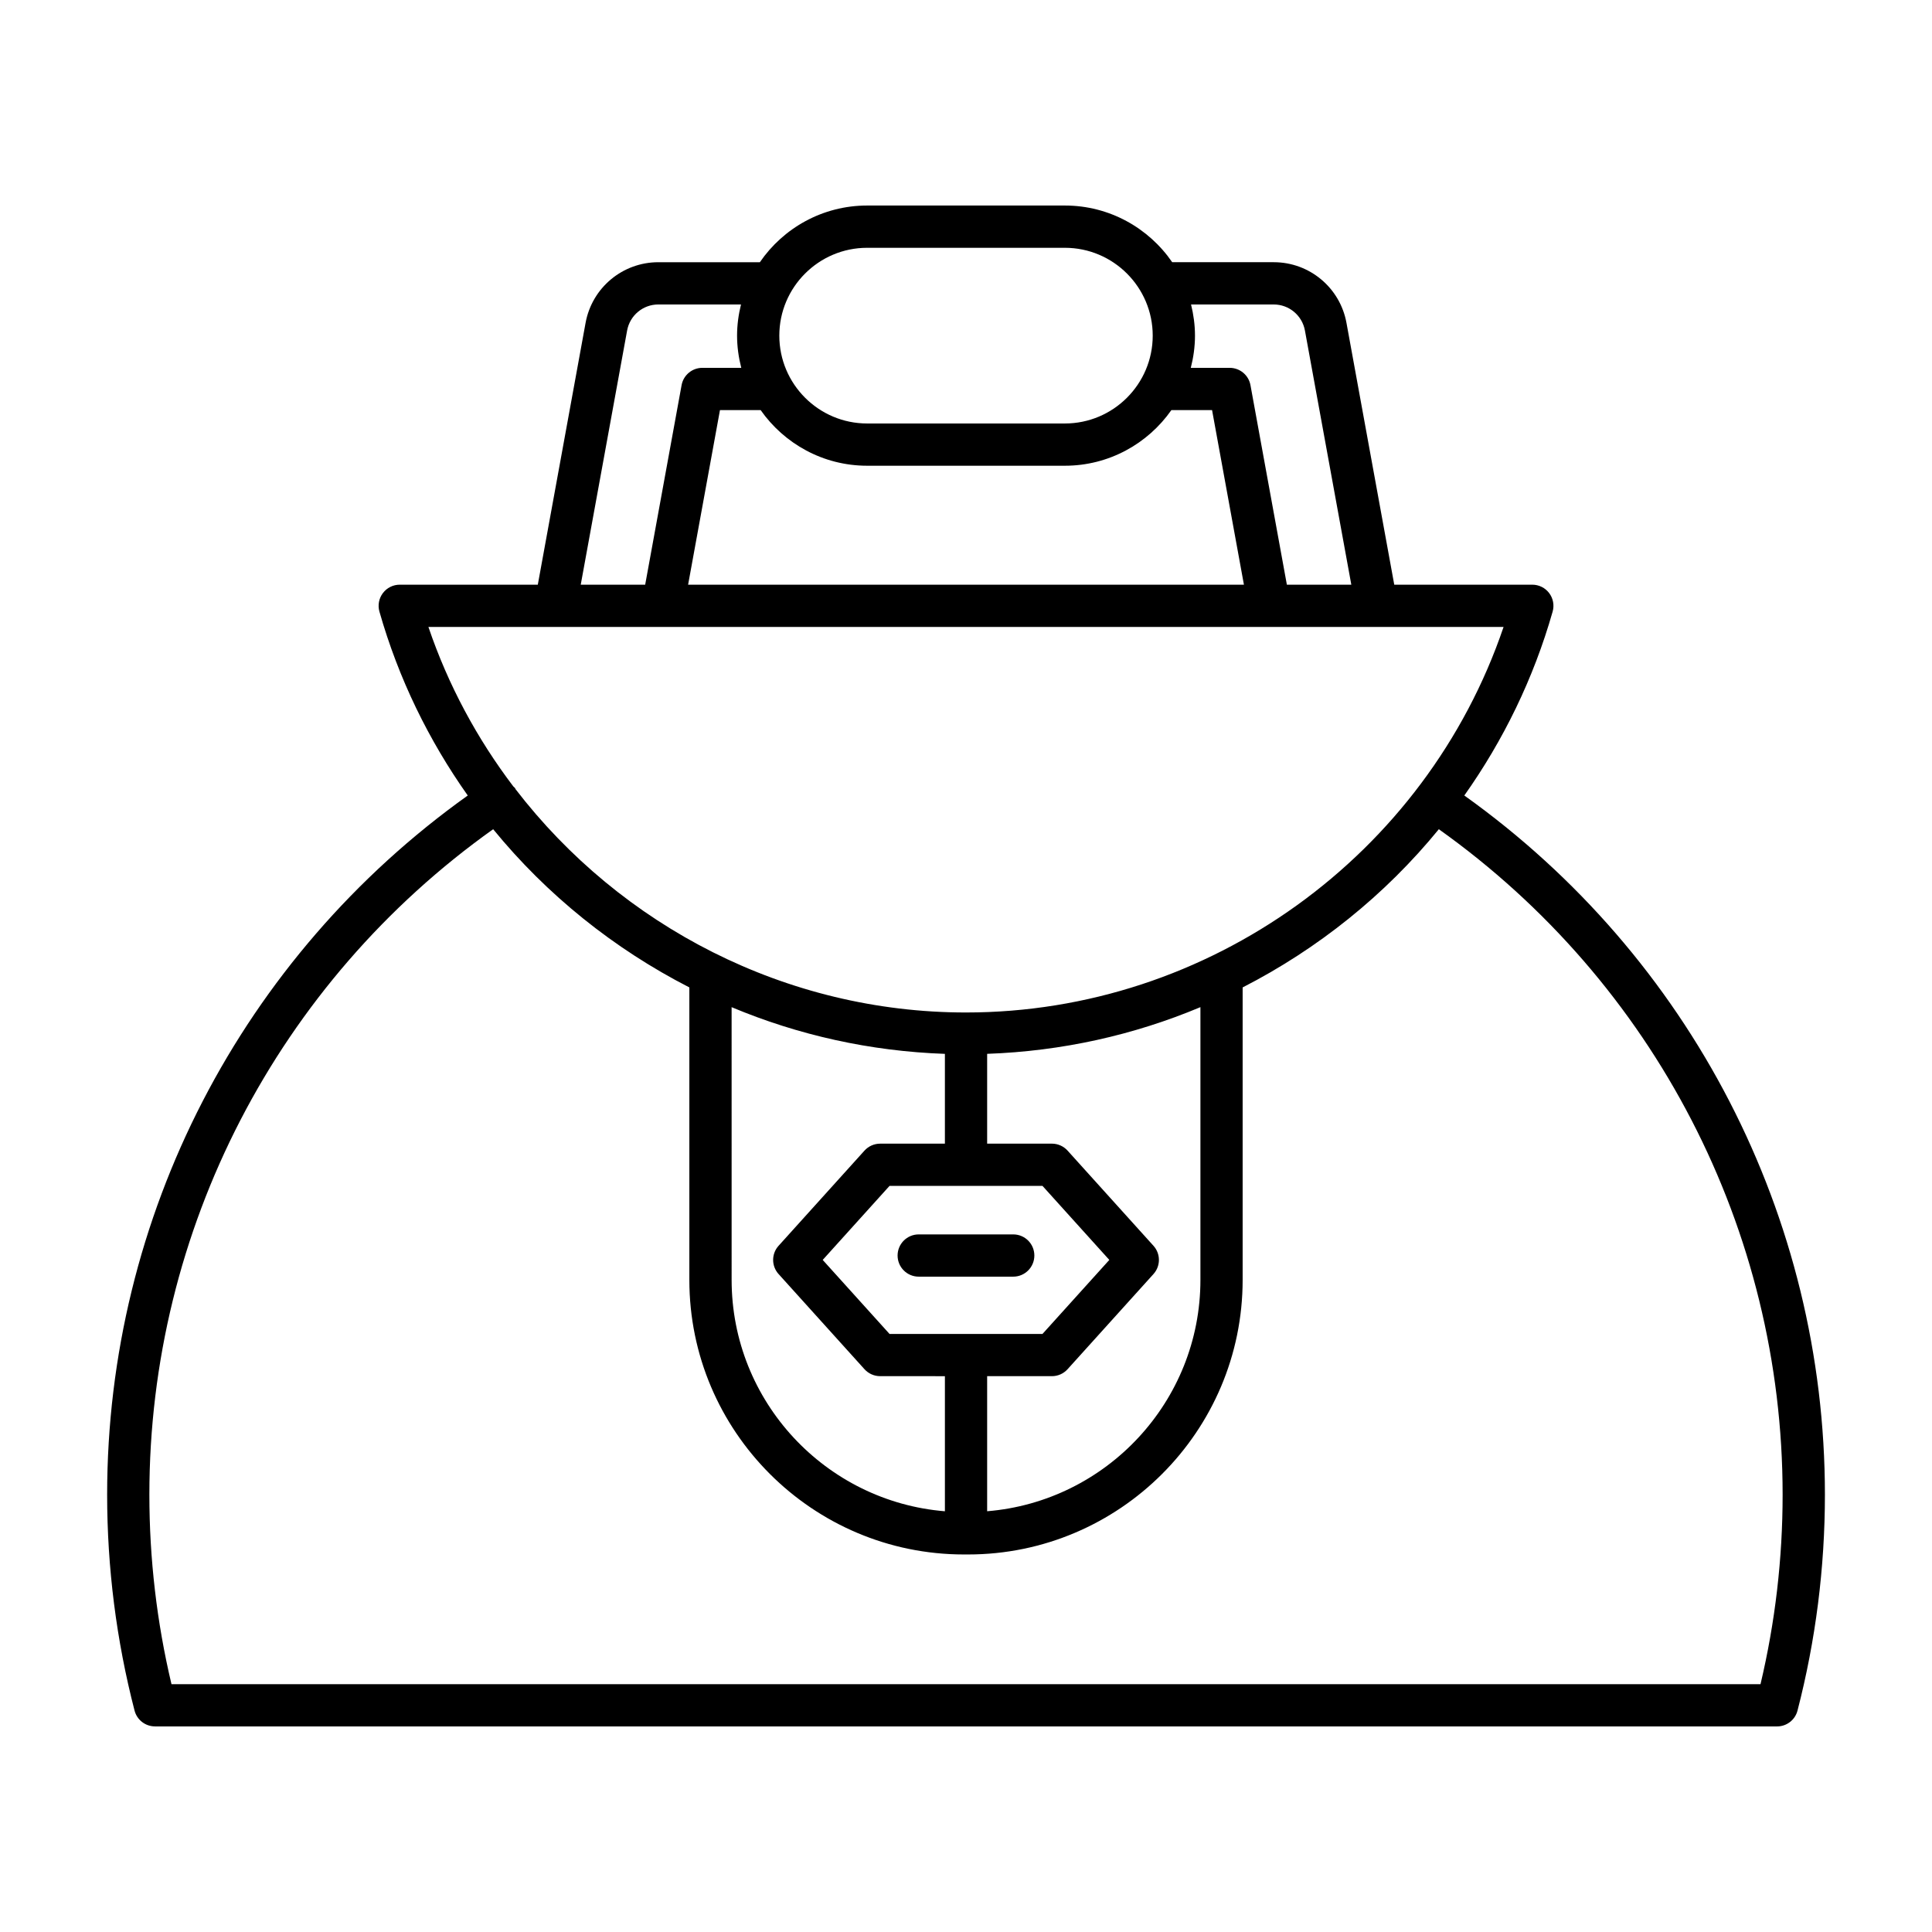
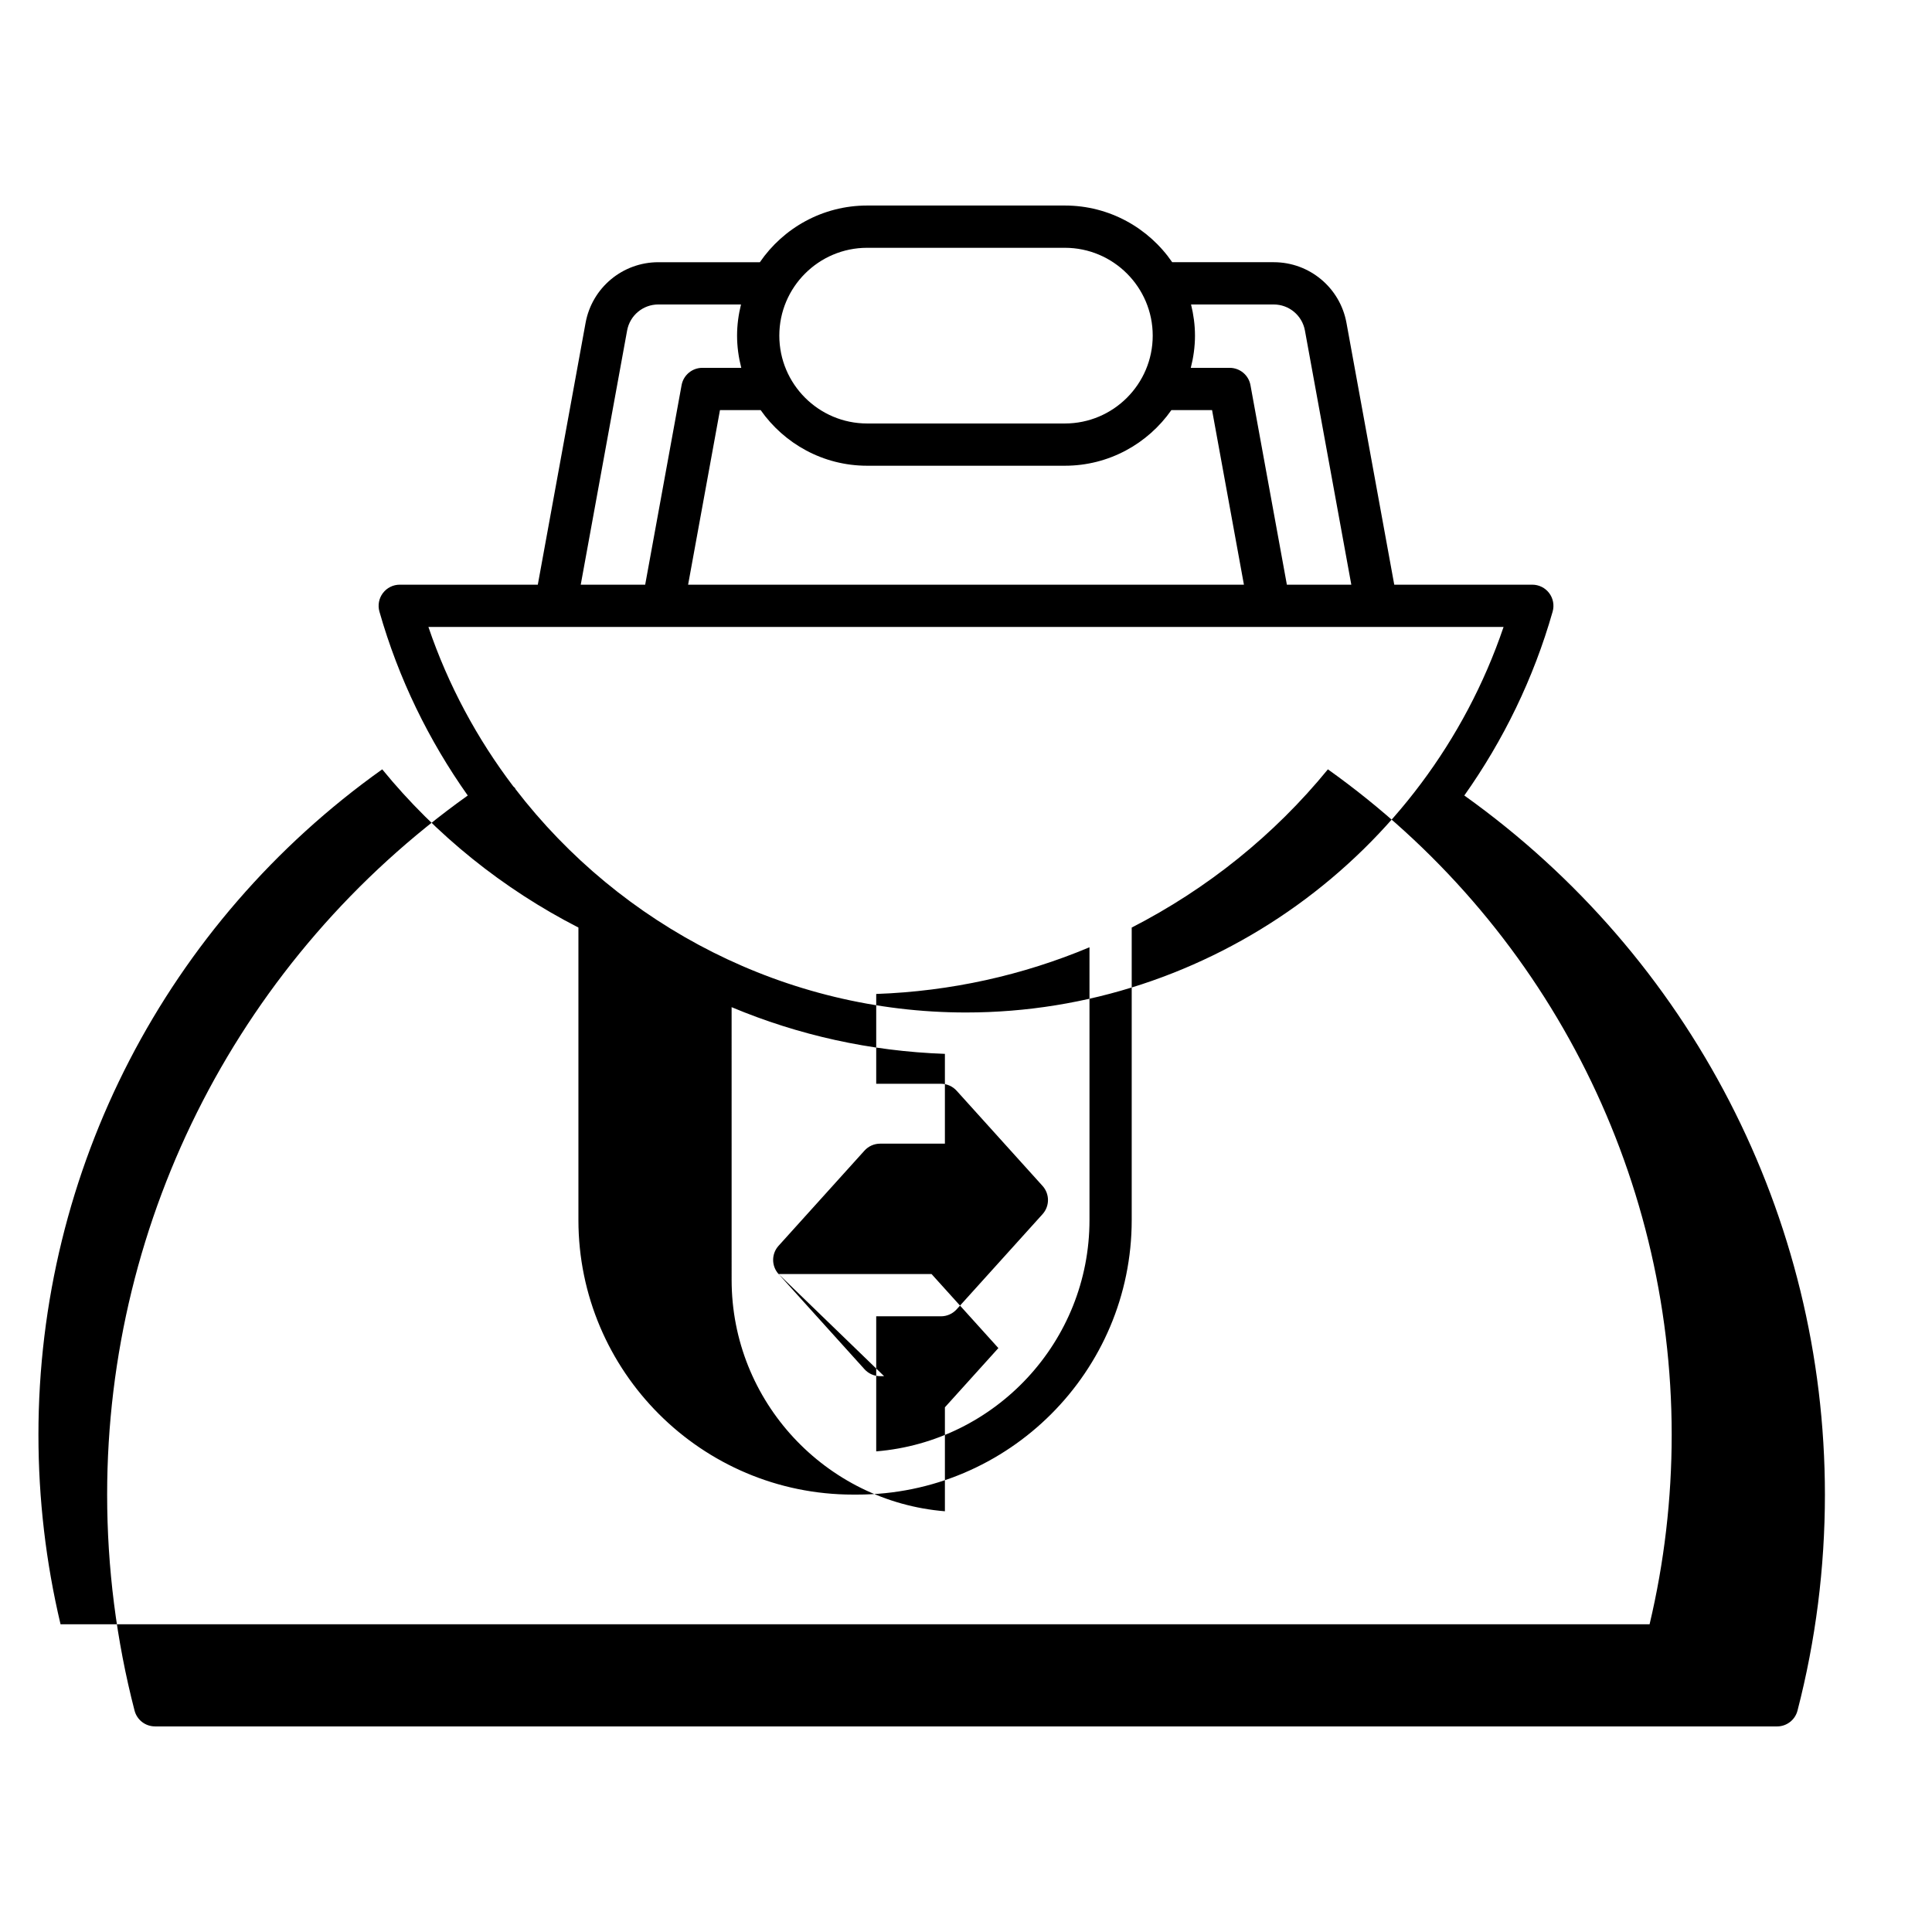
<svg xmlns="http://www.w3.org/2000/svg" fill="#000000" width="800px" height="800px" version="1.1" viewBox="144 144 512 512">
  <g>
-     <path d="m185.07 601.52h429.87c2.555 0 4.777-1.727 5.418-4.195 4.816-18.617 7.262-37.867 7.262-57.219 0-73.742-35.66-142.53-95.562-185.29 10.305-14.562 18.34-30.941 23.406-48.734 0.48-1.688 0.141-3.508-0.918-4.906-1.055-1.402-2.711-2.227-4.465-2.227h-36.59l-12.664-69.387c-1.699-9.316-9.801-16.074-19.27-16.074h-26.91c-6.223-9.059-16.645-15.02-28.441-15.02h-52.402c-11.793 0-22.219 5.961-28.434 15.023h-26.91c-9.469 0-17.574 6.758-19.277 16.074l-12.66 69.383h-36.59c-1.754 0-3.41 0.824-4.465 2.227-1.059 1.398-1.398 3.219-0.918 4.906 5.066 17.793 13.102 34.172 23.41 48.738-59.906 42.75-95.566 111.52-95.566 185.28 0 19.348 2.445 38.602 7.262 57.219 0.637 2.469 2.863 4.195 5.418 4.195zm274.57-376.83h21.914c4.055 0 7.527 2.898 8.262 6.891l12.297 67.375h-17.078l-9.648-52.879c-0.48-2.66-2.801-4.594-5.504-4.594h-10.312c0.699-2.738 1.113-5.586 1.113-8.539-0.004-2.848-0.387-5.602-1.043-8.254zm-85.836-15.02h52.402c12.836 0 23.277 10.441 23.277 23.277 0 12.836-10.441 23.281-23.277 23.281h-52.402c-12.836 0-23.277-10.445-23.277-23.281 0-12.836 10.441-23.277 23.277-23.277zm-28.223 43.012c6.242 8.898 16.555 14.742 28.223 14.742h52.402c11.668 0 21.984-5.844 28.223-14.742h10.781l8.445 46.277-147.3-0.004 8.445-46.277zm-35.387-21.102c0.734-3.992 4.203-6.891 8.266-6.891h21.914c-0.656 2.648-1.043 5.406-1.043 8.254 0 2.953 0.414 5.801 1.113 8.539h-10.312c-2.707 0-5.023 1.934-5.504 4.594l-9.648 52.879h-17.078zm-52.652 78.57h284.92c-20.547 60.523-78.09 102.17-142.46 102.17-47.617 0-91.453-22.832-119.39-59.199-0.047-0.078-0.051-0.168-0.102-0.246-0.129-0.191-0.328-0.297-0.477-0.465-9.57-12.609-17.254-26.809-22.5-42.262zm92.793 171.49 22.758 25.211c1.059 1.176 2.57 1.848 4.156 1.848l17.16 0.004v35.801c-31.59-2.586-56.52-29.074-56.52-61.32l-0.004-72.273c17.648 7.41 36.742 11.68 56.523 12.375v23.797h-17.16c-1.586 0-3.094 0.672-4.156 1.848l-22.758 25.215c-1.926 2.125-1.926 5.367 0 7.496zm29.398 15.867-17.707-19.613 17.707-19.617h40.539l17.707 19.617-17.707 19.613zm25.871 11.195h17.16c1.586 0 3.094-0.672 4.156-1.848l22.758-25.211c1.926-2.129 1.926-5.371 0-7.5l-22.758-25.215c-1.059-1.176-2.57-1.848-4.156-1.848l-17.16-0.004v-23.797c19.777-0.695 38.875-4.965 56.52-12.375v72.273c0 32.246-24.93 58.734-56.52 61.32zm-130.91-144.95c14.242 17.434 32.012 31.684 51.992 41.926v77.5c0 40.129 32.648 72.773 72.773 72.773h1.082c40.125 0 72.773-32.645 72.773-72.773v-77.496c19.98-10.242 37.75-24.492 51.992-41.93 57.102 40.641 91.109 106.14 91.109 176.35 0 16.953-1.969 33.824-5.859 50.219h-421.11c-3.891-16.391-5.859-33.262-5.859-50.219-0.004-70.23 34-135.71 91.105-176.35z" />
-     <path d="m412.52 471.13h-25.051c-3.094 0-5.598 2.508-5.598 5.598 0 3.09 2.504 5.598 5.598 5.598h25.047c3.094 0 5.598-2.508 5.598-5.598 0.004-3.094-2.5-5.598-5.594-5.598z" />
+     <path d="m185.07 601.52h429.87c2.555 0 4.777-1.727 5.418-4.195 4.816-18.617 7.262-37.867 7.262-57.219 0-73.742-35.66-142.53-95.562-185.29 10.305-14.562 18.34-30.941 23.406-48.734 0.48-1.688 0.141-3.508-0.918-4.906-1.055-1.402-2.711-2.227-4.465-2.227h-36.59l-12.664-69.387c-1.699-9.316-9.801-16.074-19.27-16.074h-26.91c-6.223-9.059-16.645-15.02-28.441-15.02h-52.402c-11.793 0-22.219 5.961-28.434 15.023h-26.91c-9.469 0-17.574 6.758-19.277 16.074l-12.66 69.383h-36.59c-1.754 0-3.41 0.824-4.465 2.227-1.059 1.398-1.398 3.219-0.918 4.906 5.066 17.793 13.102 34.172 23.41 48.738-59.906 42.75-95.566 111.52-95.566 185.28 0 19.348 2.445 38.602 7.262 57.219 0.637 2.469 2.863 4.195 5.418 4.195zm274.57-376.83h21.914c4.055 0 7.527 2.898 8.262 6.891l12.297 67.375h-17.078l-9.648-52.879c-0.48-2.66-2.801-4.594-5.504-4.594h-10.312c0.699-2.738 1.113-5.586 1.113-8.539-0.004-2.848-0.387-5.602-1.043-8.254zm-85.836-15.02h52.402c12.836 0 23.277 10.441 23.277 23.277 0 12.836-10.441 23.281-23.277 23.281h-52.402c-12.836 0-23.277-10.445-23.277-23.281 0-12.836 10.441-23.277 23.277-23.277zm-28.223 43.012c6.242 8.898 16.555 14.742 28.223 14.742h52.402c11.668 0 21.984-5.844 28.223-14.742h10.781l8.445 46.277-147.3-0.004 8.445-46.277zm-35.387-21.102c0.734-3.992 4.203-6.891 8.266-6.891h21.914c-0.656 2.648-1.043 5.406-1.043 8.254 0 2.953 0.414 5.801 1.113 8.539h-10.312c-2.707 0-5.023 1.934-5.504 4.594l-9.648 52.879h-17.078zm-52.652 78.57h284.92c-20.547 60.523-78.09 102.17-142.46 102.17-47.617 0-91.453-22.832-119.39-59.199-0.047-0.078-0.051-0.168-0.102-0.246-0.129-0.191-0.328-0.297-0.477-0.465-9.57-12.609-17.254-26.809-22.5-42.262zm92.793 171.49 22.758 25.211c1.059 1.176 2.57 1.848 4.156 1.848l17.16 0.004v35.801c-31.59-2.586-56.52-29.074-56.52-61.32l-0.004-72.273c17.648 7.41 36.742 11.68 56.523 12.375v23.797h-17.16c-1.586 0-3.094 0.672-4.156 1.848l-22.758 25.215c-1.926 2.125-1.926 5.367 0 7.496zh40.539l17.707 19.617-17.707 19.613zm25.871 11.195h17.16c1.586 0 3.094-0.672 4.156-1.848l22.758-25.211c1.926-2.129 1.926-5.371 0-7.5l-22.758-25.215c-1.059-1.176-2.57-1.848-4.156-1.848l-17.16-0.004v-23.797c19.777-0.695 38.875-4.965 56.52-12.375v72.273c0 32.246-24.93 58.734-56.52 61.32zm-130.91-144.95c14.242 17.434 32.012 31.684 51.992 41.926v77.5c0 40.129 32.648 72.773 72.773 72.773h1.082c40.125 0 72.773-32.645 72.773-72.773v-77.496c19.98-10.242 37.75-24.492 51.992-41.93 57.102 40.641 91.109 106.14 91.109 176.35 0 16.953-1.969 33.824-5.859 50.219h-421.11c-3.891-16.391-5.859-33.262-5.859-50.219-0.004-70.23 34-135.71 91.105-176.35z" />
  </g>
</svg>